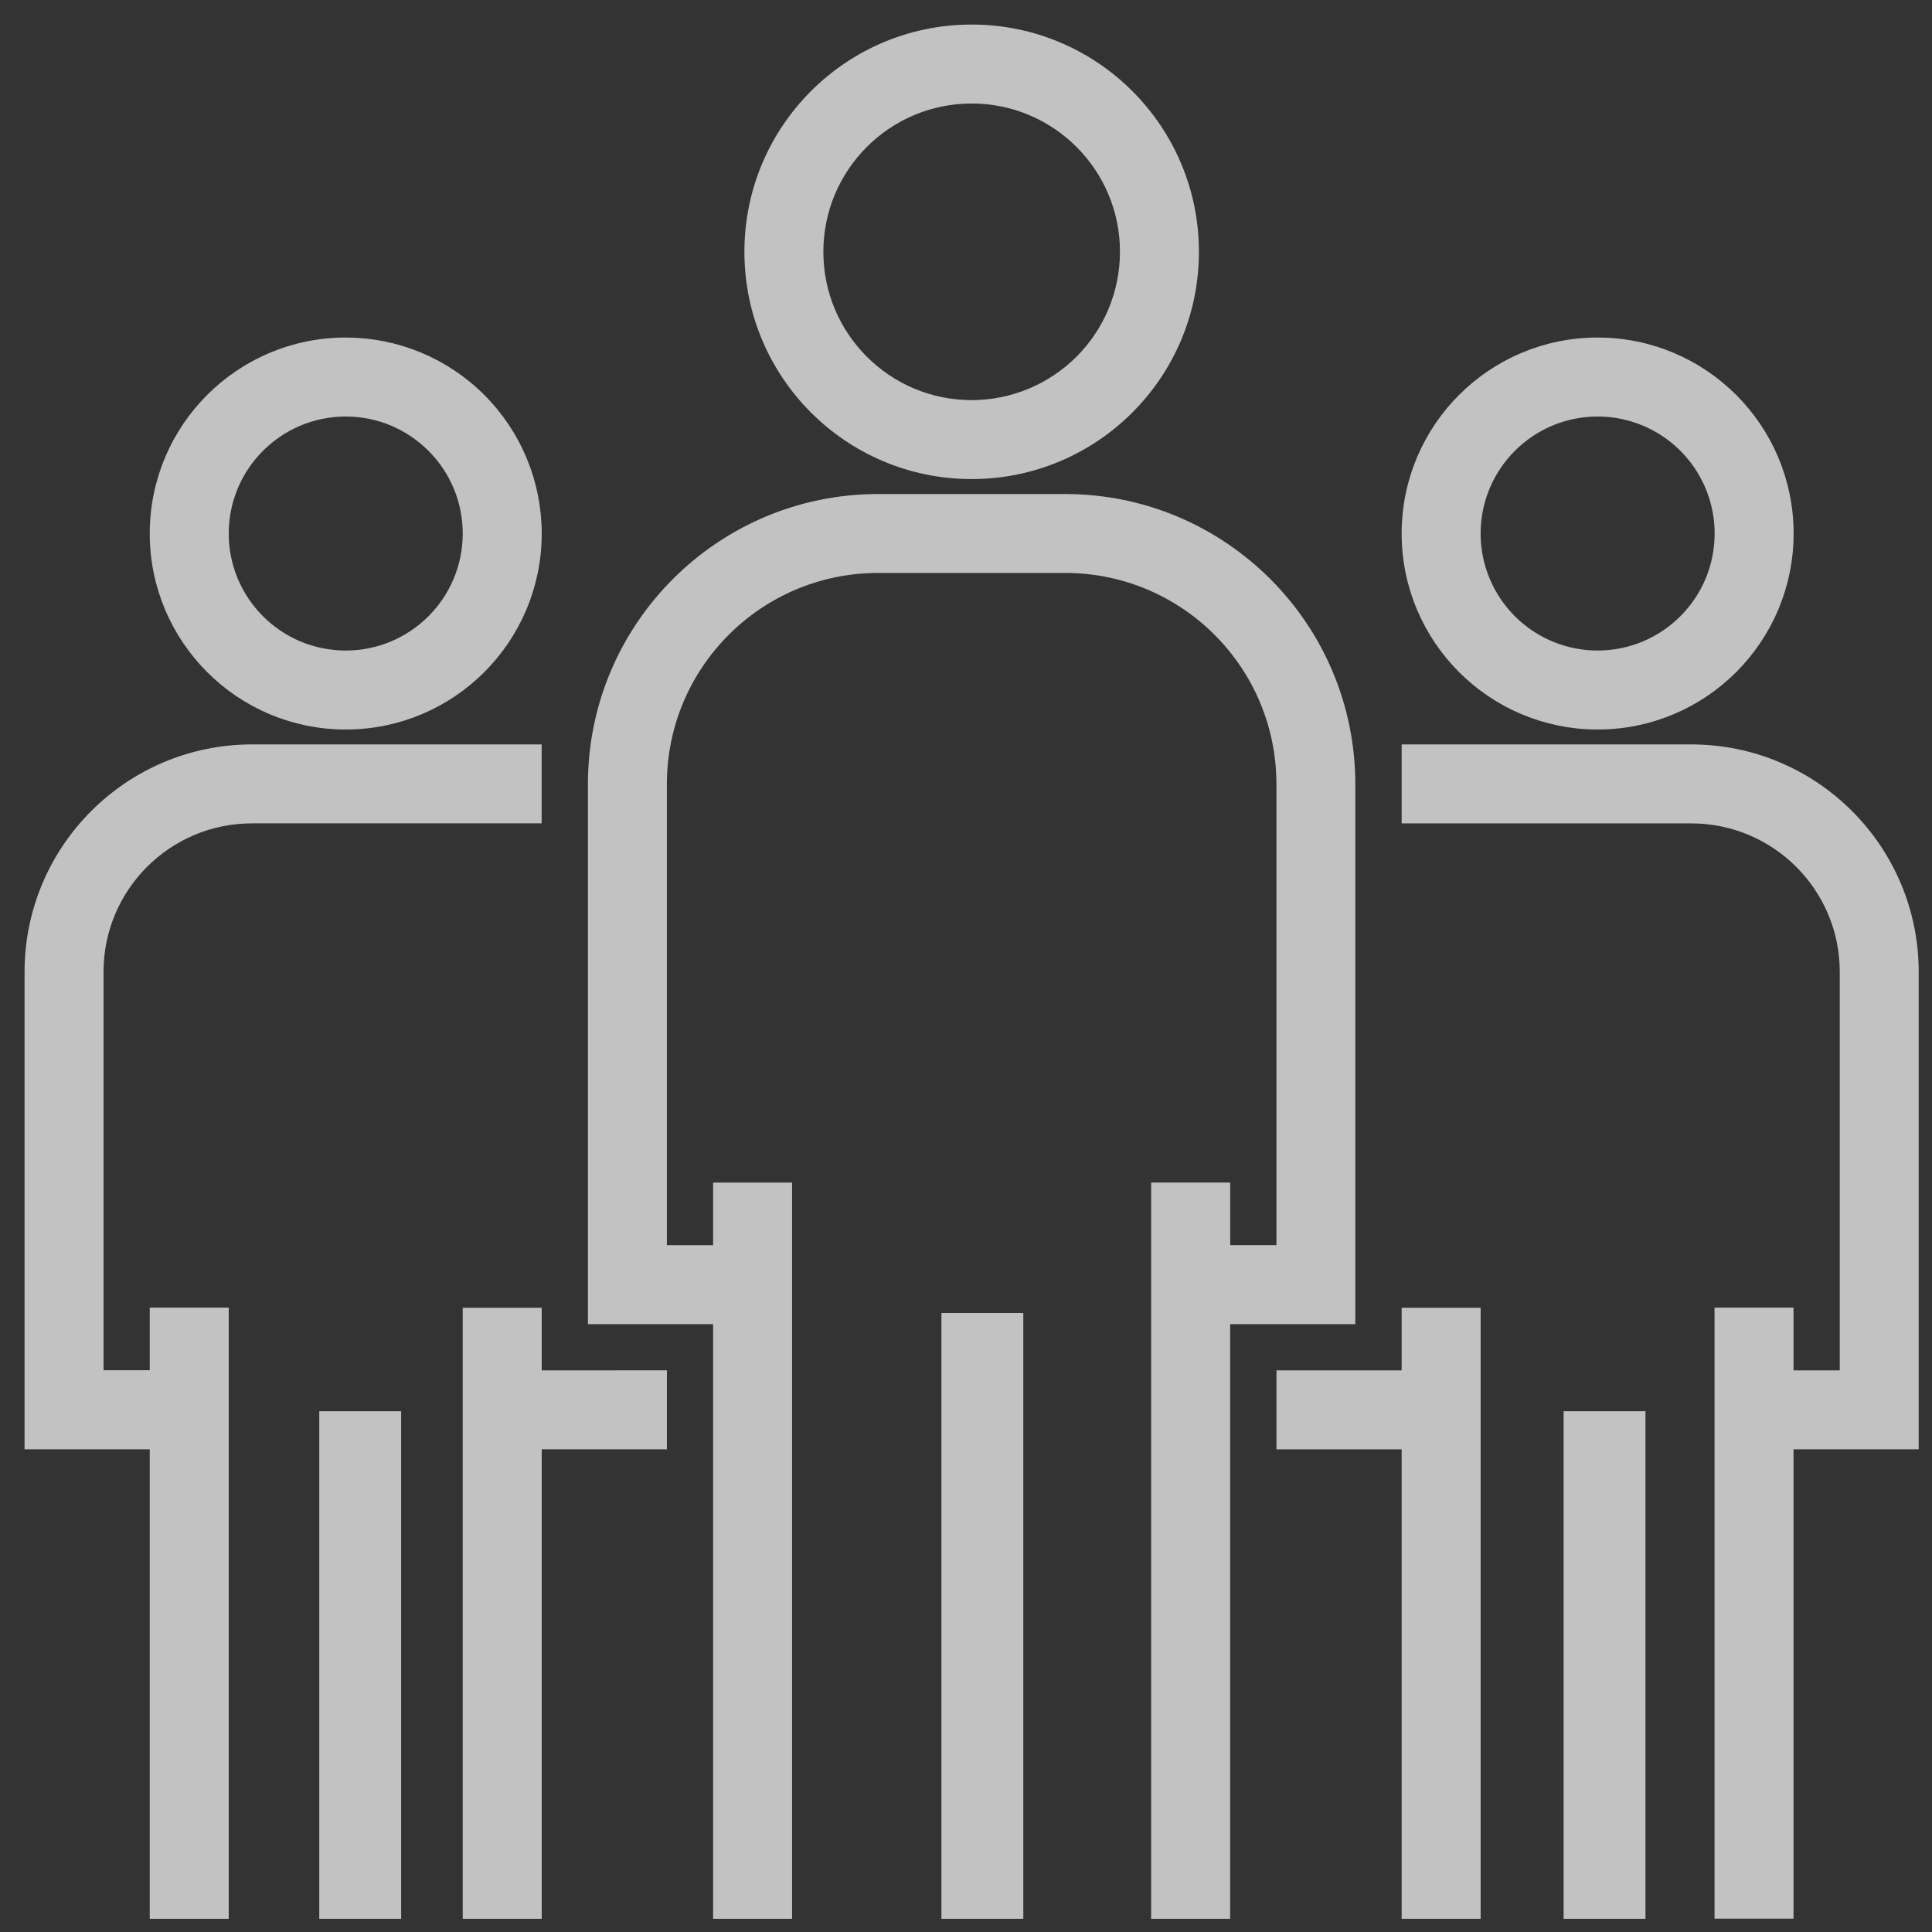
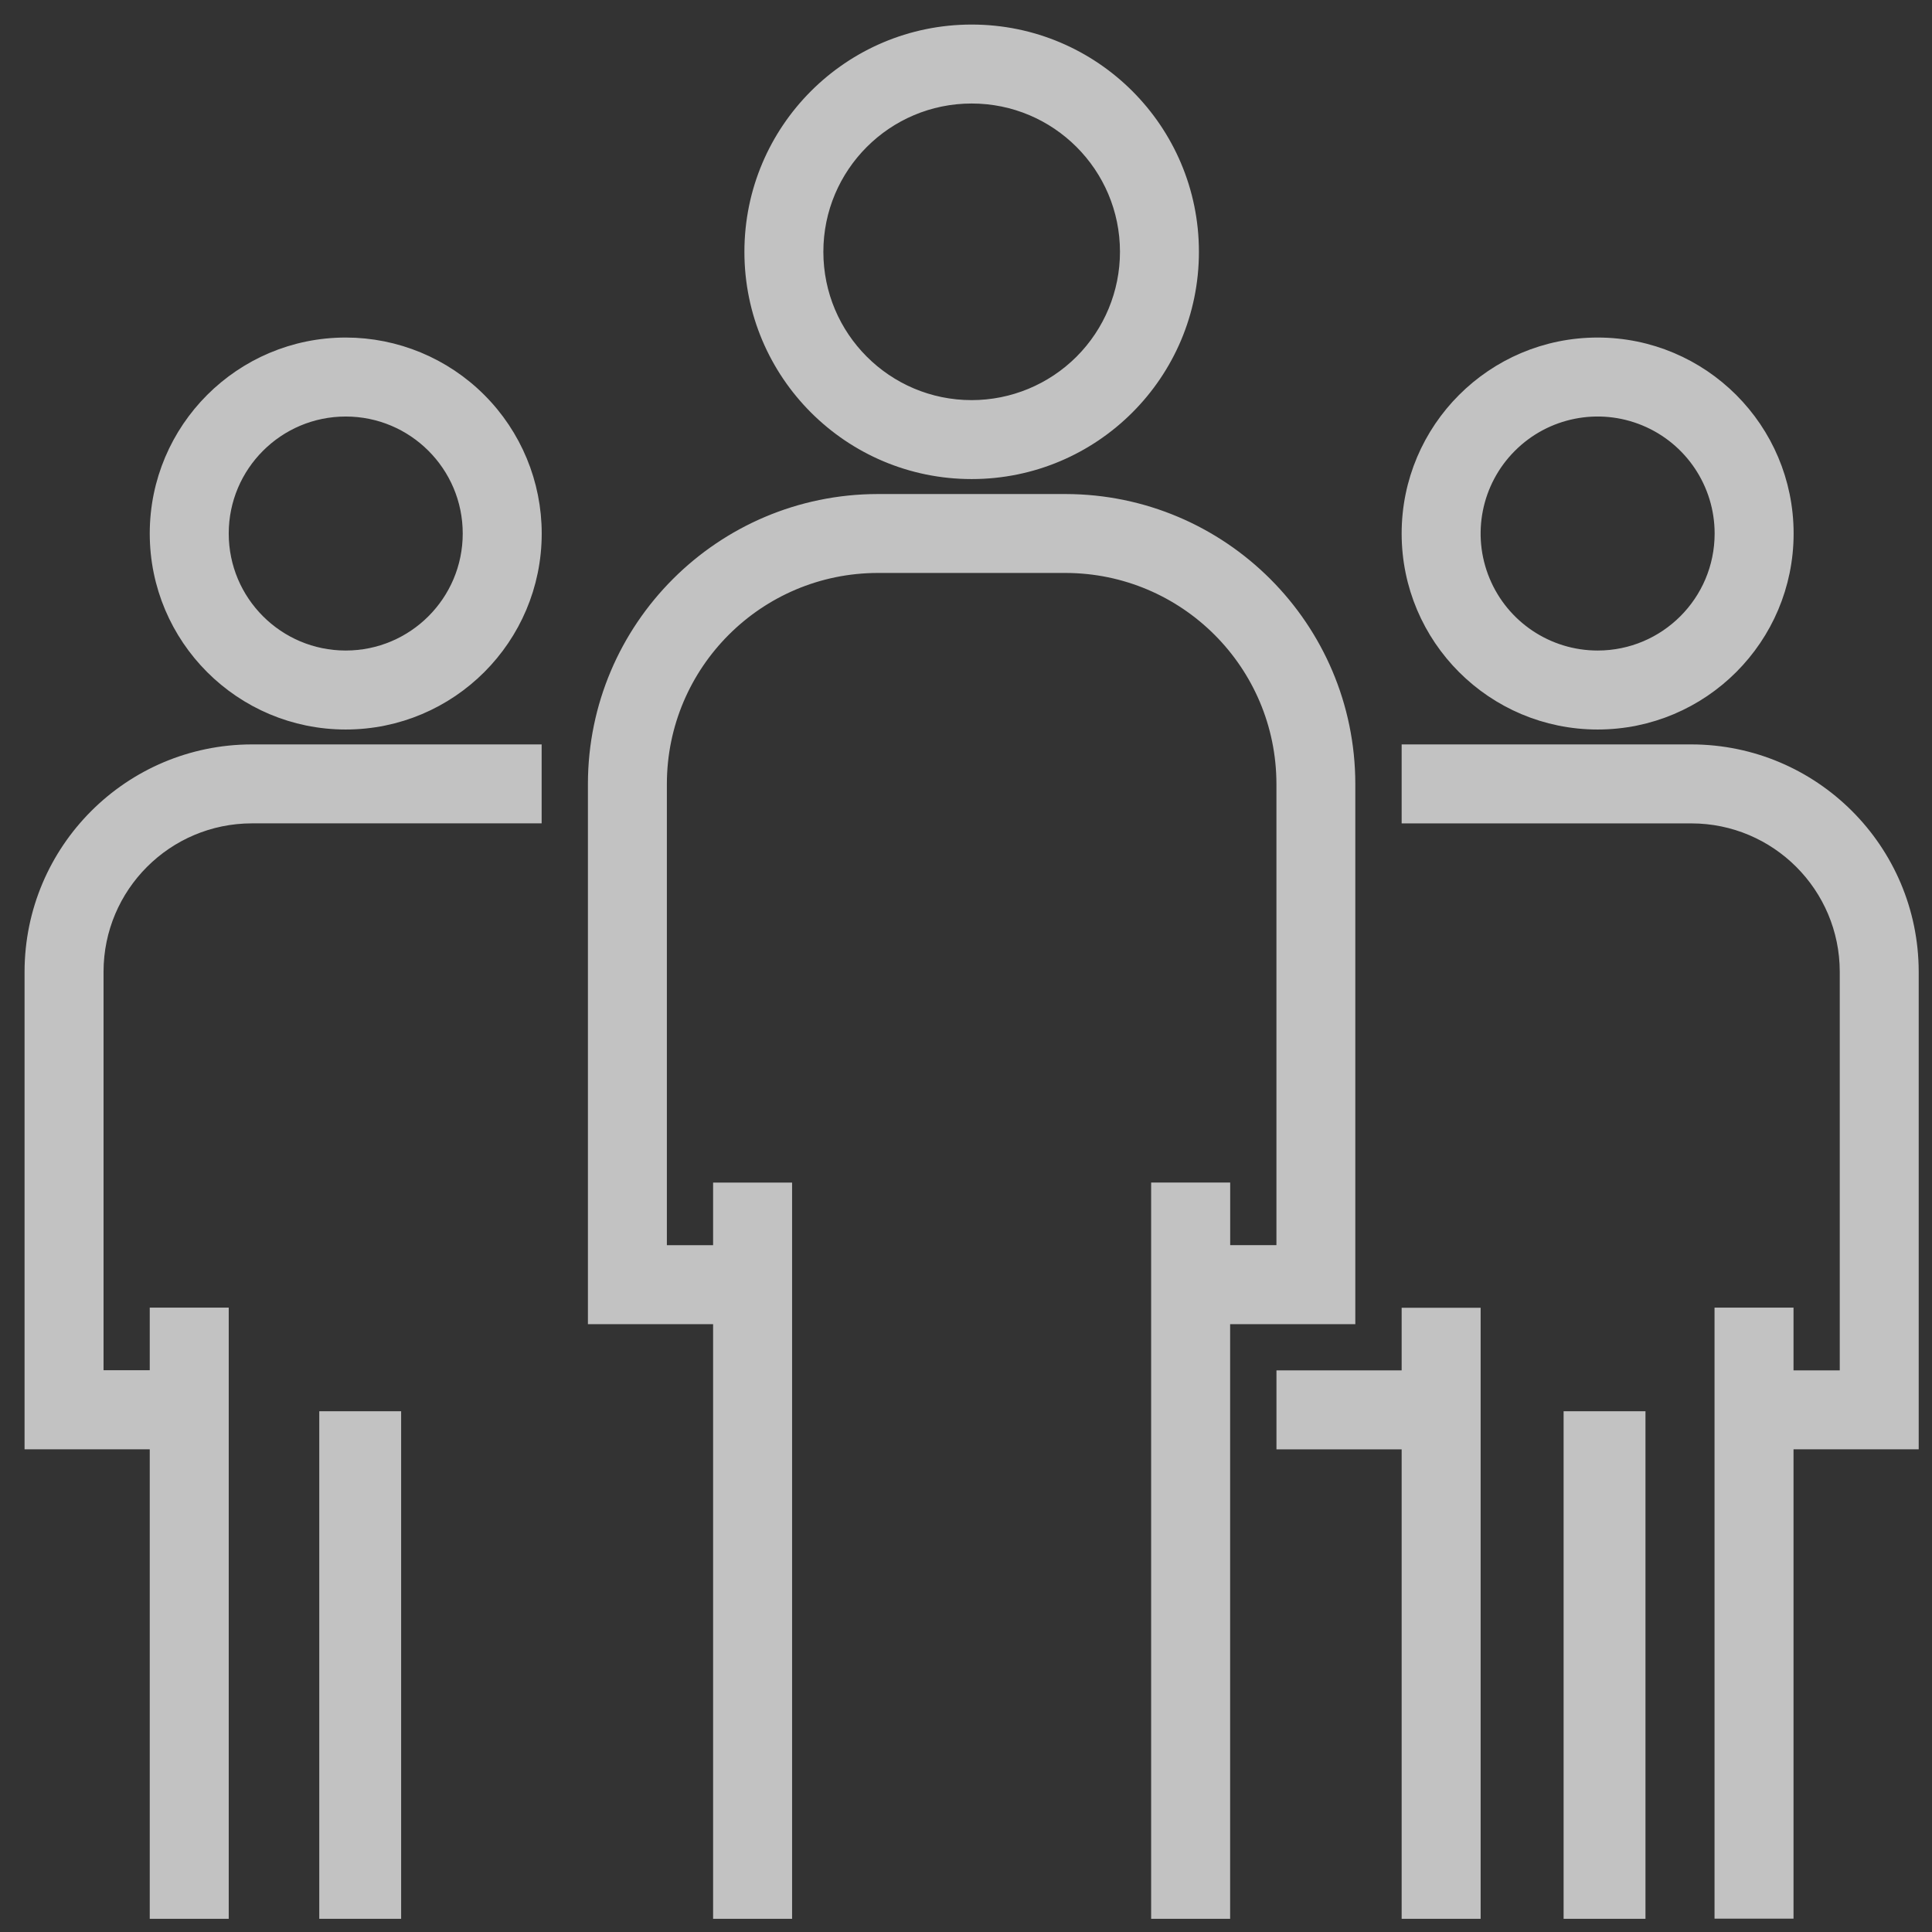
<svg xmlns="http://www.w3.org/2000/svg" width="59px" height="59px" viewBox="0 0 59 59" version="1.1">
  <rect x="0" y="0" width="59" height="59" fill="#333333" stroke="none" />
  <title>clenove</title>
  <g id="Home-page" stroke="none" stroke-width="1" fill="none" fill-rule="evenodd" opacity="0.7">
    <g transform="translate(-1574, -548)" fill="#FFFFFF" fill-rule="nonzero" id="SLIDER" stroke="#FFFFFF" stroke-width="0.5">
      <g transform="translate(0, 142)">
        <g id="Group-14" transform="translate(1490.5, 39)">
          <g id="Group-15-Copy-2" transform="translate(0, 368)">
            <g id="clenove" transform="translate(84.5, 0)">
              <g id="Group_823" transform="translate(21.983, 0)">
                <path d="M6.69,0 C2.995,0 0,2.995 0,6.69 C0,10.385 2.995,13.38 6.69,13.38 C10.385,13.38 13.38,10.385 13.38,6.69 C13.38,2.995 10.385,0 6.69,0 L6.69,0 Z M6.69,11.469 C4.051,11.469 1.911,9.329 1.911,6.69 C1.911,4.051 4.051,1.911 6.69,1.911 C9.329,1.911 11.469,4.051 11.469,6.69 C11.469,7.957 10.965,9.173 10.069,10.069 C9.173,10.965 7.957,11.469 6.69,11.469 L6.69,11.469 Z" id="Path_104" />
              </g>
              <g id="Group_825" transform="translate(17.204, 14.337)">
                <path d="M14.337,0 L8.6,0 C3.853,0.007 0.007,3.853 0,8.6 L0,24.85 L3.823,24.85 L3.823,43.01 L5.735,43.01 L5.735,21.027 L3.823,21.027 L3.823,22.939 L1.911,22.939 L1.911,8.6 C1.917,4.907 4.908,1.916 8.601,1.91 L14.336,1.91 C18.029,1.916 21.02,4.907 21.026,8.6 L21.026,22.937 L19.114,22.937 L19.114,21.025 L17.2,21.025 L17.2,43.01 L19.112,43.01 L19.112,24.85 L22.935,24.85 L22.935,8.6 C22.928,3.854 19.083,0.008 14.337,0 L14.337,0 Z" id="Path_105" />
              </g>
              <g id="Group_828" transform="translate(28, 39.347)">
                <g id="Group_827" transform="translate(0, 0)">
-                   <rect id="Rectangle_169" x="1.66533454e-16" y="-7.63278329e-16" width="2" height="18" />
-                 </g>
+                   </g>
              </g>
              <g id="Group_829" transform="translate(42.054, 9.558)">
                <path d="M5.735,0 C2.568,0 0,2.568 0,5.735 C0,8.902 2.568,11.47 5.735,11.47 C8.902,11.47 11.47,8.902 11.47,5.735 C11.47,2.568 8.902,0 5.735,0 L5.735,0 Z M5.735,9.558 C4.189,9.558 2.795,8.627 2.203,7.198 C1.611,5.769 1.938,4.125 3.032,3.032 C4.125,1.938 5.769,1.611 7.198,2.203 C8.627,2.795 9.558,4.189 9.558,5.735 C9.558,7.846 7.846,9.558 5.735,9.558 L5.735,9.558 Z" id="Path_106" />
              </g>
              <g id="Group_831" transform="translate(42.054, 21.983)">
                <path d="M8.6,0 L0,0 L0,1.912 L8.6,1.912 C11.238,1.915 13.376,4.053 13.379,6.691 L13.379,19.116 L11.467,19.116 L11.467,17.2 L9.555,17.2 L9.555,35.36 L11.467,35.36 L11.467,21.027 L15.29,21.027 L15.29,6.69 C15.284,2.997 12.293,0.006 8.6,0 L8.6,0 Z" id="Path_107" />
              </g>
              <g id="Group_833" transform="translate(38.231, 39.187)">
                <polygon id="Path_108" points="3.823 0 3.823 1.912 0 1.912 0 3.824 3.823 3.824 3.823 18.16 5.735 18.16 5.735 0" />
              </g>
              <g id="Group_835" transform="translate(47, 42.347)">
                <rect id="Rectangle_170" x="1.11022302e-16" y="1.80411242e-16" width="2" height="15" />
              </g>
              <g id="Group_837" transform="translate(3.823, 9.558)">
                <path d="M5.735,0 C2.568,0 0,2.568 0,5.735 C0,8.902 2.568,11.47 5.735,11.47 C8.902,11.47 11.47,8.902 11.47,5.735 C11.47,4.214 10.866,2.755 9.79,1.68 C8.715,0.604 7.256,0 5.735,0 L5.735,0 Z M5.735,9.558 C3.624,9.558 1.912,7.846 1.912,5.735 C1.912,3.624 3.624,1.912 5.735,1.912 C7.846,1.912 9.558,3.624 9.558,5.735 C9.558,7.846 7.846,9.558 5.735,9.558 L5.735,9.558 Z" id="Path_109" />
              </g>
              <g id="Group_839" transform="translate(0, 21.983)">
                <path d="M6.69,0 C2.997,0.006 0.006,2.997 0,6.69 L0,21.027 L3.823,21.027 L3.823,35.364 L5.735,35.364 L5.735,17.2 L3.823,17.2 L3.823,19.112 L1.912,19.112 L1.912,6.69 C1.915,4.052 4.053,1.914 6.691,1.911 L15.291,1.911 L15.291,0 L6.69,0 Z" id="Path_110" />
              </g>
              <g id="Group_841" transform="translate(13.381, 39.187)">
-                 <polygon id="Path_111" points="1.912 1.912 1.912 0 0 0 0 18.16 1.912 18.16 1.912 3.823 5.735 3.823 5.735 1.911" />
-               </g>
+                 </g>
              <g id="Group_843" transform="translate(9, 42.347)">
                <rect id="Rectangle_171" x="0" y="1.80411242e-16" width="2" height="15" />
              </g>
            </g>
          </g>
        </g>
      </g>
    </g>
  </g>
</svg>